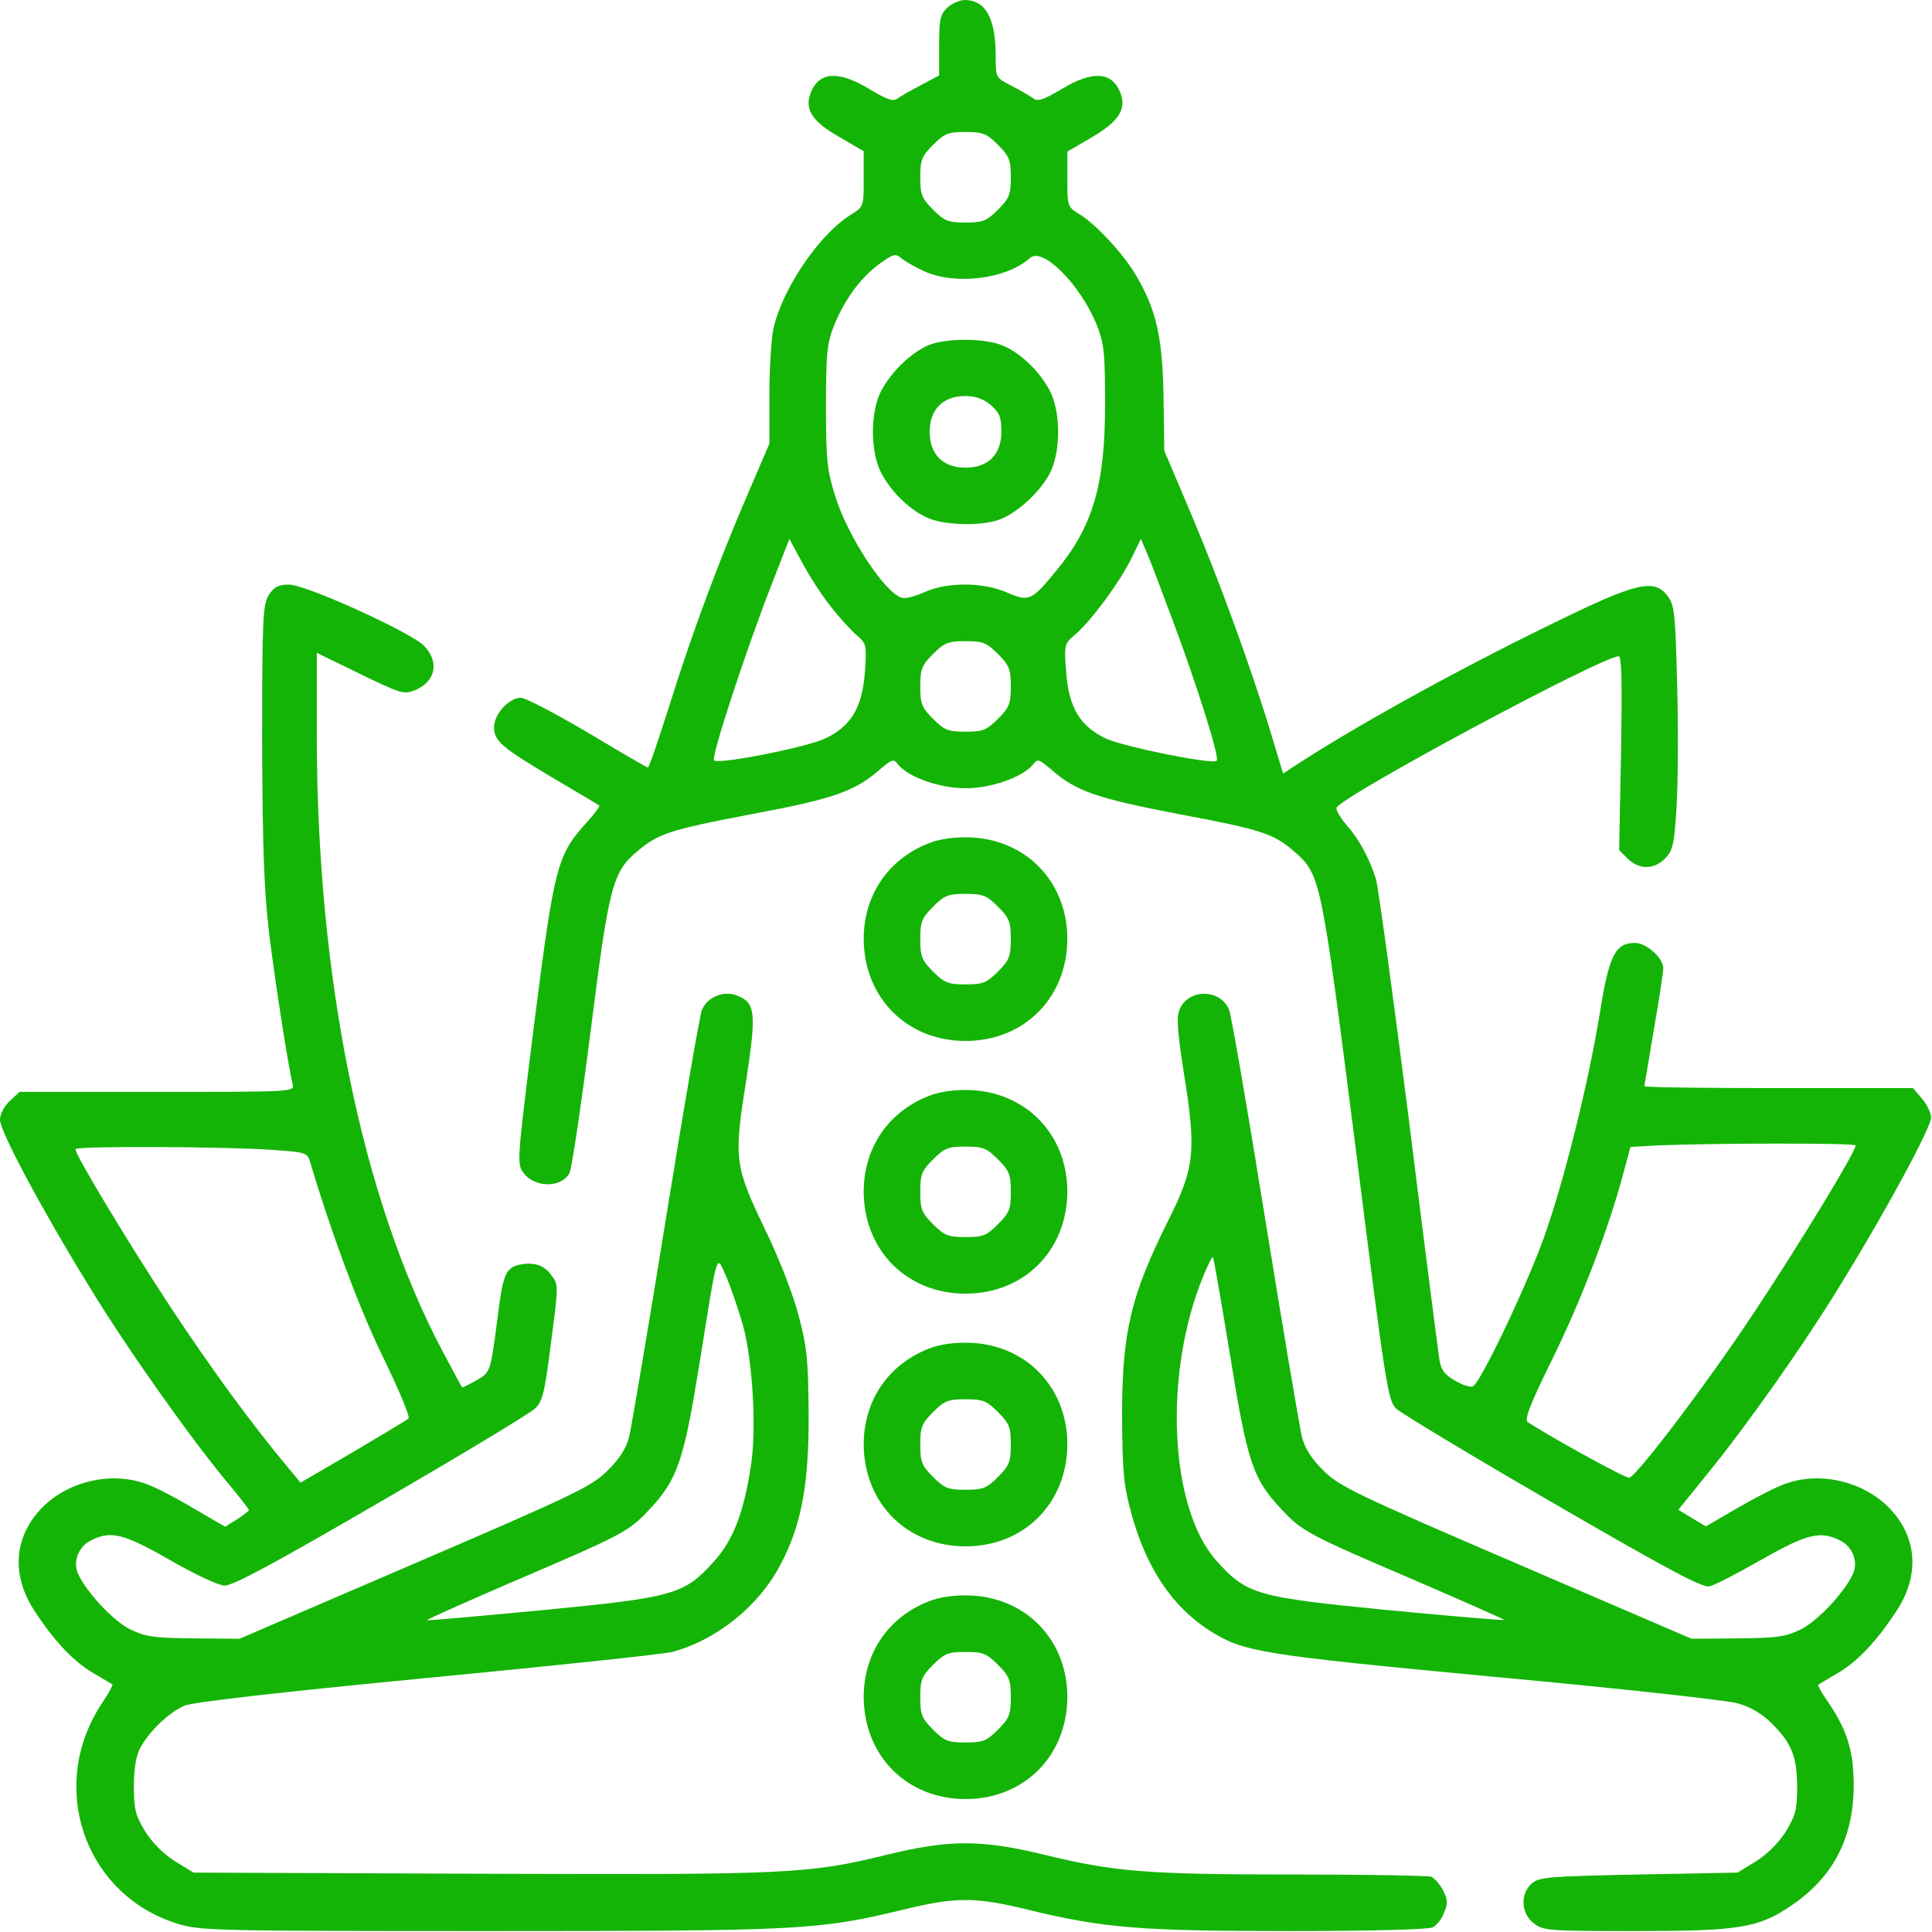
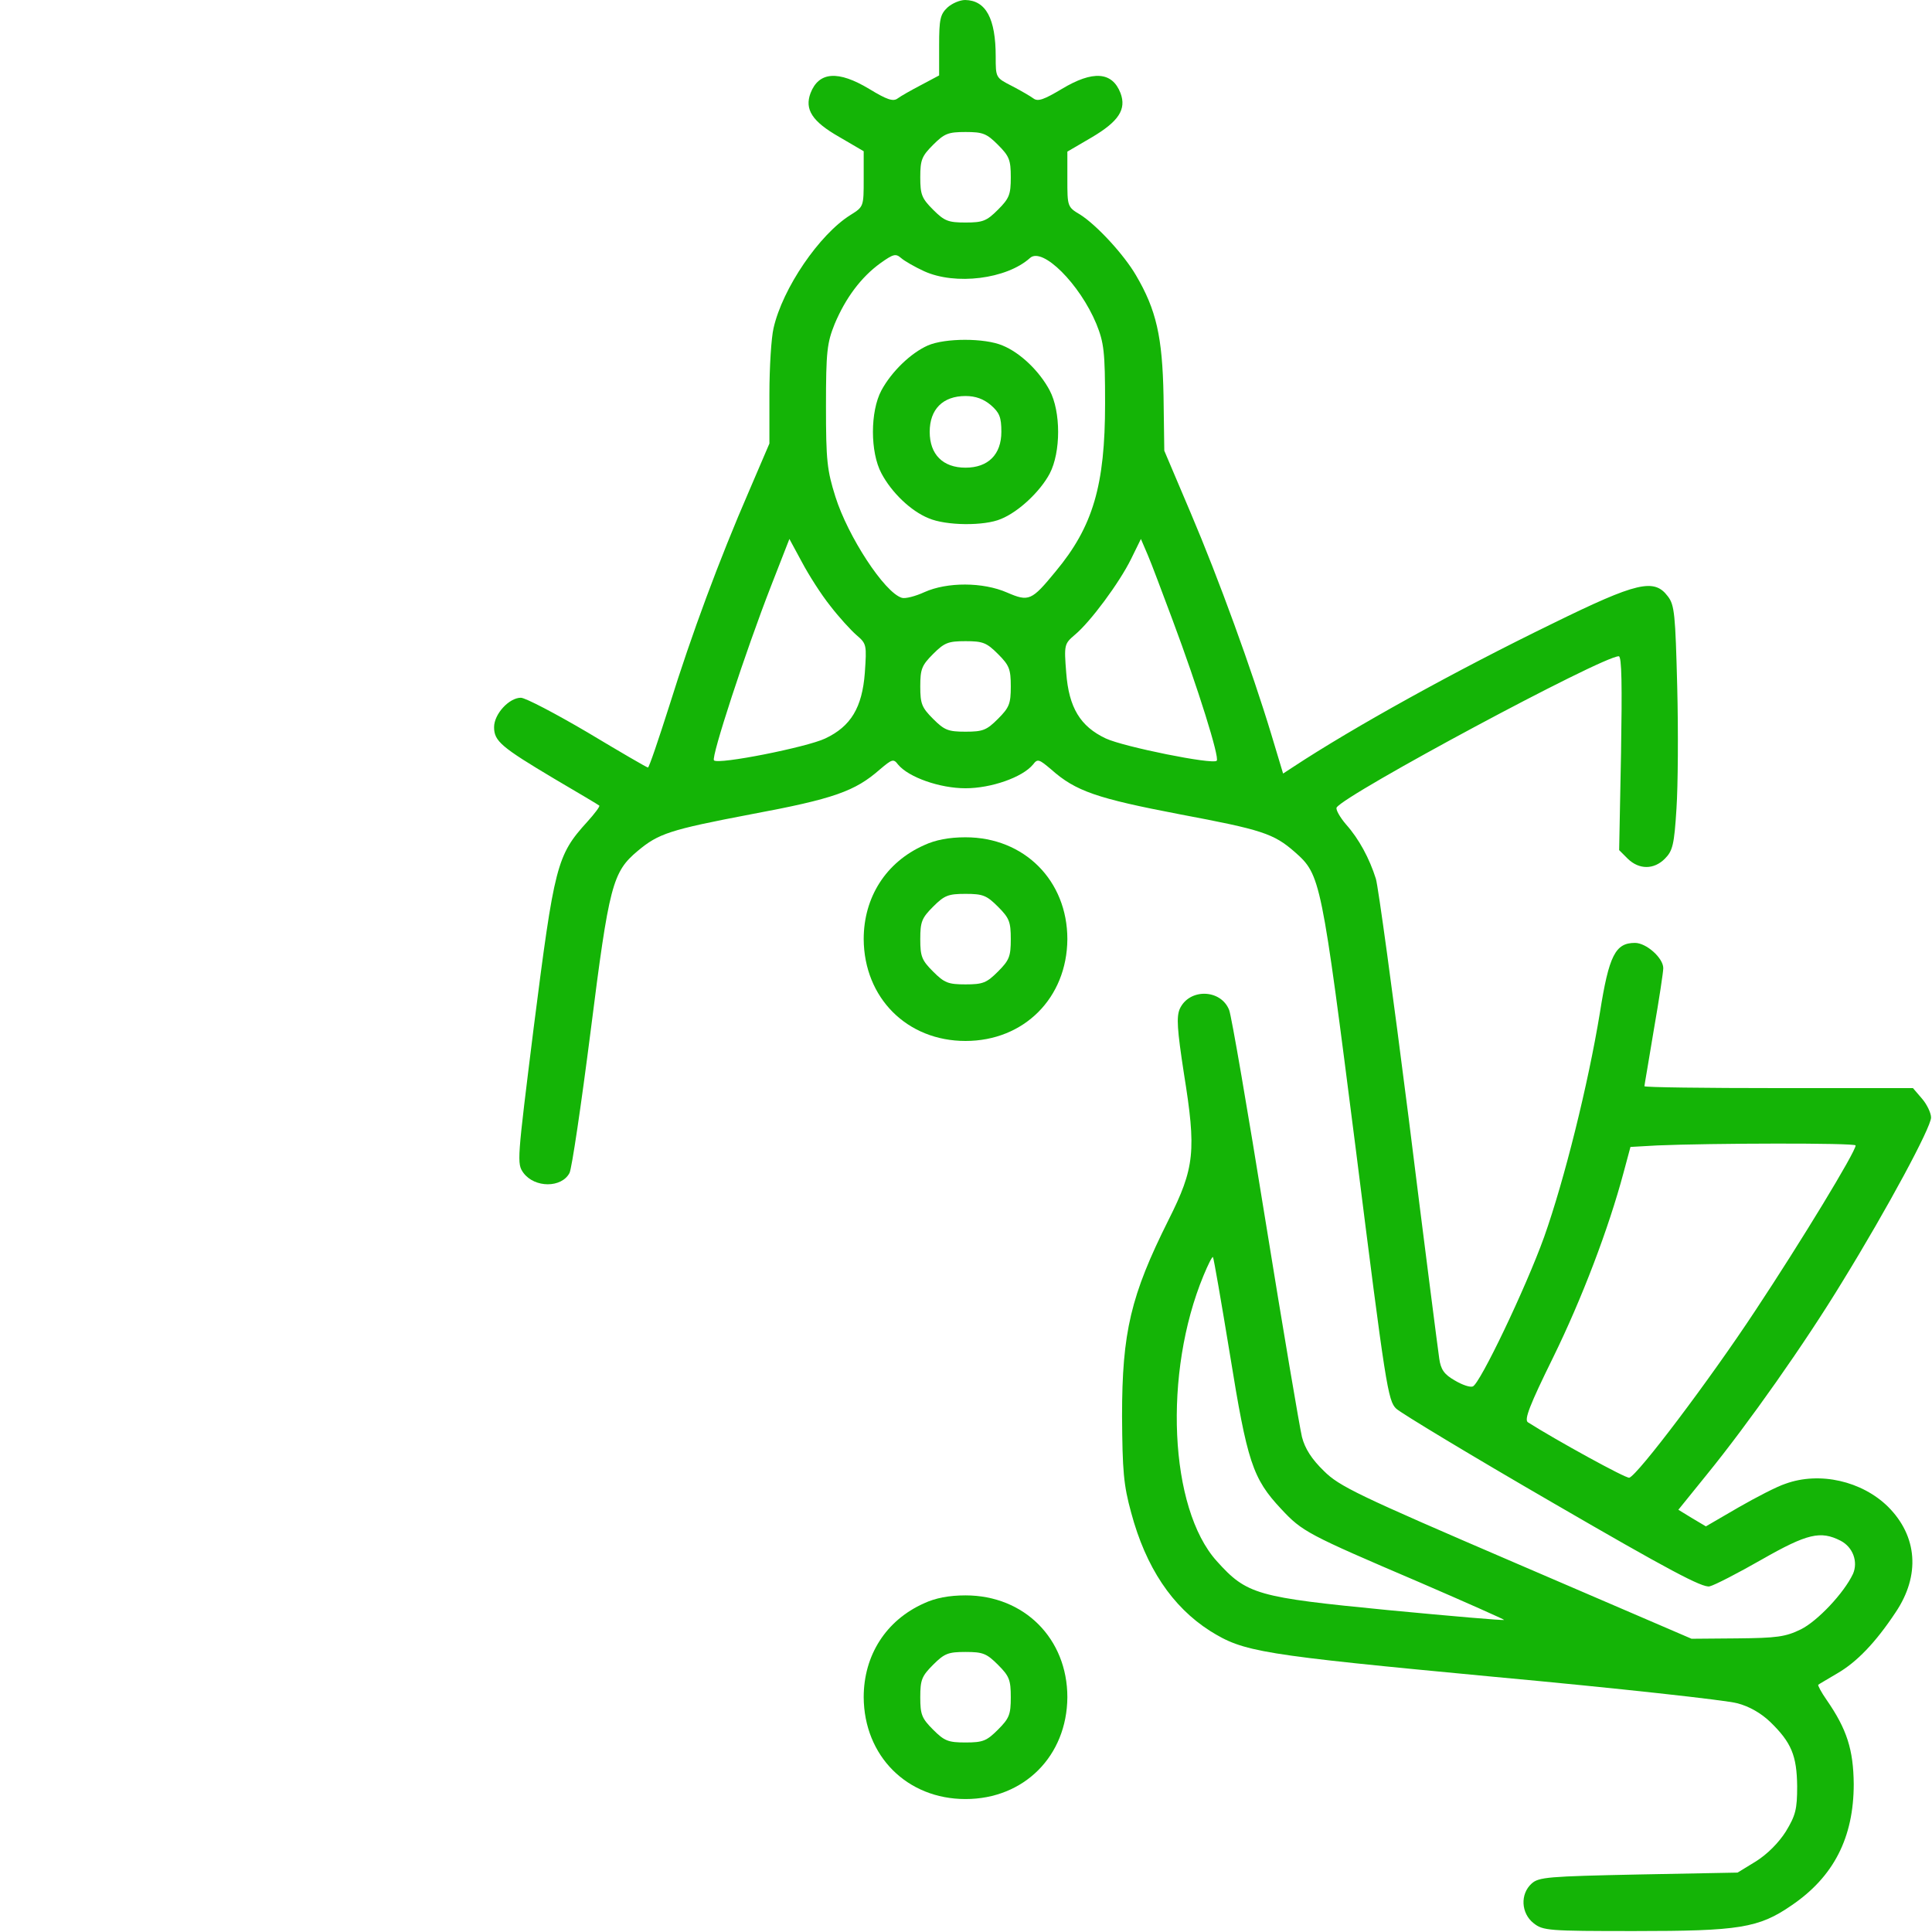
<svg xmlns="http://www.w3.org/2000/svg" width="683" height="683" viewBox="0 0 683 683" fill="none">
  <g clip-path="url(#clip0_3_45)">
    <path d="M334.933 2.667C332.4 5.067 332 6.8 332 16V26.667L325.733 30C322.133 31.867 318.4 34 317.333 34.8C315.733 36 313.467 35.2 307.333 31.467C296.267 24.8 289.467 25.333 286.533 32.933C284.4 38.667 287.067 42.933 296.667 48.4L305.333 53.467V63.2C305.333 73.067 305.333 73.067 300.667 76C289.733 82.8 276.667 101.867 273.467 116C272.667 119.333 272 129.867 272 139.467V156.8L264.8 173.6C254.267 197.867 244.533 224.133 236.667 249.333C232.8 261.467 229.467 271.333 229.067 271.333C228.667 271.333 219.067 265.733 207.733 258.933C196.4 252.267 185.733 246.667 184.133 246.667C180 246.667 174.667 252.4 174.667 257.067C174.667 262 177.2 264.133 196 275.333C204.4 280.267 211.6 284.533 211.867 284.8C212.133 285.067 210.267 287.6 207.6 290.533C196.8 302.4 196 305.867 188.667 363.333C182.8 410.533 182.667 411.333 185.067 414.667C189.067 420 198.533 420 201.333 414.667C202.133 413.2 205.467 390.667 208.8 364.533C215.333 312.8 216.533 308.267 225.467 300.8C232.8 294.667 236.8 293.333 265.467 287.867C294.8 282.4 302.267 279.733 311.067 272C315.333 268.4 315.867 268.133 317.467 270.267C321.2 274.8 332.267 278.667 341.333 278.667C350.4 278.667 361.467 274.8 365.2 270.267C366.8 268.133 367.333 268.4 371.6 272C380.267 279.733 387.867 282.267 417.067 287.867C446.133 293.333 450.267 294.667 457.733 301.2C466.933 309.333 467.067 310.4 479.333 406.533C489.867 490.267 490.667 495.2 493.6 498C495.333 499.6 520.267 514.667 549.067 531.333C589.733 554.933 602 561.467 604.4 560.8C606.133 560.4 614.4 556.133 622.8 551.333C638.933 542.133 643.6 541.067 650.667 544.667C655.067 546.933 656.933 552.133 655.067 556.4C651.867 563.2 642.533 573.067 636.667 576C631.2 578.667 628.133 579.067 614.133 579.2L598 579.333L536 552.667C479.867 528.533 473.467 525.467 468 520C463.733 515.867 461.333 512.133 460.267 508C459.467 504.667 453.6 470.133 447.333 431.333C441.067 392.4 435.333 359.067 434.533 357.067C431.6 349.6 420.4 349.333 417.067 356.667C415.867 359.467 416.133 363.867 418.533 379.467C422.933 406.8 422.4 412.8 413.067 431.333C399.733 458 396.667 470.933 396.667 500.667C396.8 520 397.2 524.933 399.867 534.667C405.067 554.133 414.4 568 427.733 576.533C439.733 584 444.933 584.933 528.267 592.8C571.733 596.8 610.4 601.067 614.133 602.133C618.4 603.2 622.667 605.733 625.733 608.667C633.333 616 635.2 620.667 635.333 631.467C635.333 639.6 634.8 641.733 631.333 647.467C628.8 651.467 624.8 655.467 620.8 658L614.267 662L579.2 662.667C547.2 663.333 544 663.6 541.467 665.867C537.333 669.6 537.733 676.4 542.133 679.867C545.467 682.533 547.333 682.667 577.867 682.667C614.8 682.667 621.733 681.6 633.333 673.6C648.267 663.467 655.333 649.6 655.333 630.667C655.2 618.533 652.933 611.333 645.733 600.933C643.867 598.267 642.533 595.733 642.8 595.6C643.067 595.333 646.133 593.6 649.467 591.6C656.4 587.6 663.067 580.667 670.133 570C678.933 556.933 677.867 543.067 667.467 532.667C658.267 523.6 643.333 520.133 631.2 524.533C628.267 525.467 620.8 529.333 614.533 532.933L603.067 539.6L598.133 536.667L593.333 533.733L603.467 521.2C618 503.333 638.133 474.8 651.333 453.067C667.333 427.067 682.667 398.533 682.667 395.067C682.667 393.467 681.2 390.4 679.467 388.4L676.267 384.667H628.8C602.667 384.667 581.333 384.4 581.333 384C581.333 383.6 582.933 374.667 584.667 364C586.533 353.333 588 343.6 588 342.267C588 338.667 582 333.333 578 333.333C571.067 333.333 568.8 337.733 565.6 358C561.467 383.2 553.067 417.067 545.867 437.333C539.333 455.467 523.2 489.2 520.667 490.133C519.733 490.533 516.933 489.6 514.267 488C510.533 485.867 509.333 484.133 508.8 480.267C508.4 477.6 503.467 439.333 498 395.333C492.4 351.333 487.2 313.2 486.4 310.667C484.133 303.467 480.4 296.533 475.867 291.467C473.6 288.8 472.133 286.133 472.533 285.467C475.467 280.8 566.4 232 572.267 232C573.333 232 573.467 242.4 573.067 266.267L572.4 300.533L575.467 303.6C579.467 307.467 584.667 307.467 588.533 303.6C591.333 300.8 591.867 298.667 592.667 285.867C593.2 277.867 593.333 258.533 592.933 242.8C592.267 217.2 592 213.867 589.6 210.8C584.8 204.4 578.8 205.733 548.933 220.4C514.667 237.067 478.533 257.067 457.067 271.2L453.6 273.467L449.467 259.733C442.533 236.8 430.8 204.533 420.933 181.333L411.6 159.333L411.333 140C410.933 119.067 408.8 109.6 401.6 97.333C397.333 90 387.733 79.6 381.867 75.867C377.333 73.2 377.333 72.933 377.333 63.333V53.6L386 48.533C395.467 42.933 398.267 38.667 396.133 32.933C393.2 25.333 386.4 24.8 375.333 31.467C369.067 35.2 366.933 36 365.333 34.8C364.267 34 360.8 32 357.733 30.4C352 27.467 352 27.467 352 20C352 6.533 348.533 0.133 341.2 -1.52588e-05C339.333 -1.52588e-05 336.533 1.2 334.933 2.667ZM352.8 51.2C356.8 55.2 357.333 56.533 357.333 62.667C357.333 68.8 356.8 70.133 352.8 74.133C348.8 78.133 347.467 78.667 341.333 78.667C335.2 78.667 333.867 78.133 329.867 74.133C325.867 70.133 325.333 68.8 325.333 62.667C325.333 56.533 325.867 55.2 329.867 51.2C333.867 47.2 335.2 46.667 341.333 46.667C347.467 46.667 348.8 47.2 352.8 51.2ZM326.667 95.867C337.733 100.933 355.867 98.667 364.133 91.2C368.533 87.2 381.733 100.4 387.6 114.533C390.267 121.2 390.667 124.267 390.667 142.667C390.667 171.6 386.4 186.133 373.2 202C364.667 212.4 363.733 212.8 356 209.467C347.467 205.733 334.8 205.733 326.8 209.333C323.6 210.8 320 211.733 318.8 211.333C312.667 209.467 299.733 189.6 295.333 175.6C292.4 166.267 292 162.933 292 143.6C292 124.133 292.4 121.2 295.067 114.533C298.933 105.333 304.4 98 311.2 93.067C315.867 89.733 316.667 89.6 318.533 91.2C319.733 92.267 323.467 94.4 326.667 95.867ZM293.467 214.133C296.533 218.133 300.8 222.8 302.8 224.533C306.4 227.6 306.4 228 305.733 237.867C304.8 250.133 300.8 256.8 291.733 261.067C285.333 264.133 253.867 270.4 252.4 268.8C251.333 267.733 263.467 230.533 272.667 206.933L279.067 190.533L283.467 198.667C285.867 203.2 290.267 210.133 293.467 214.133ZM414.533 219.2C423.6 243.467 431.2 267.867 430.133 268.933C428.8 270.4 397.2 264 390.933 261.067C381.867 256.8 377.867 250.133 376.933 237.867C376.133 227.867 376.267 227.6 380 224.4C385.467 219.867 395.733 206 399.867 197.6L403.333 190.533L405.733 196.133C407.067 199.2 410.933 209.6 414.533 219.2ZM352.8 231.2C356.8 235.2 357.333 236.533 357.333 242.667C357.333 248.8 356.8 250.133 352.8 254.133C348.8 258.133 347.467 258.667 341.333 258.667C335.2 258.667 333.867 258.133 329.867 254.133C325.867 250.133 325.333 248.8 325.333 242.667C325.333 236.533 325.867 235.2 329.867 231.2C333.867 227.2 335.2 226.667 341.333 226.667C347.467 226.667 348.8 227.2 352.8 231.2ZM656 404.933C656 407.2 636.533 439.2 620.533 463.333C604.267 488 579.067 521.333 576 522.4C574.933 522.8 550 509.067 540.133 502.8C538.8 501.867 540.667 496.933 549.067 479.867C559.2 459.2 568.667 434.4 574 414.4L576.4 405.467L585.867 404.933C604.533 404.133 656 404 656 404.933ZM434.8 478.8C440.933 516.8 442.8 522.667 452.933 533.467C460.4 541.467 462.133 542.4 501.733 559.333C518.4 566.533 531.867 572.533 531.733 572.667C531.467 572.933 513.067 571.333 490.667 569.2C444.267 564.667 440.8 563.733 430.133 551.867C413.333 533.2 411.2 485.333 425.467 450.933C427.067 447.067 428.533 444.133 428.8 444.4C429.067 444.667 431.733 460.133 434.8 478.8Z" fill="#14B406" />
    <path d="M328 122.133C322 124.8 315.2 131.333 311.6 138C307.6 145.467 307.6 159.867 311.6 167.333C315.2 174.133 322 180.667 328.267 183.2C334.4 185.867 348 186 353.867 183.467C360.133 180.933 367.733 173.733 371.067 167.467C375.067 159.867 375.067 145.467 371.067 138C367.467 131.2 360.667 124.667 354.4 122.133C348.133 119.467 334.133 119.467 328 122.133ZM350.267 143.2C353.333 145.867 354 147.467 354 152.667C354 160.667 349.333 165.333 341.333 165.333C333.333 165.333 328.667 160.667 328.667 152.667C328.667 144.667 333.333 140 341.333 140C344.933 140 347.733 141.067 350.267 143.2Z" fill="#14B406" />
-     <path d="M95.067 210.267C92.933 213.6 92.667 218.133 92.667 262C92.8 299.333 93.333 314.267 95.067 329.333C97.2 346.933 101.867 376.8 103.467 383.333C104.133 386 103.467 386 55.467 386H6.933L3.467 389.2C1.467 391.067 0 393.867 0 395.867C0 399.867 14.533 427.2 31.467 454.667C44.4 476 66.4 507.067 79.333 522.8C84.133 528.533 88 533.467 88 533.867C88 534.133 86.133 535.6 83.867 537.067L79.6 539.733L68.133 533.067C61.867 529.333 54.4 525.467 51.467 524.533C39.333 520.133 24.4 523.6 15.2 532.667C4.8 543.067 3.733 556.933 12.533 570C19.6 580.667 26.267 587.6 33.2 591.6C36.533 593.6 39.6 595.333 39.733 595.467C40 595.6 38.533 598.4 36.4 601.6C16.533 630.8 29.467 669.6 62.533 680C70.667 682.533 74.533 682.667 173.2 682.667C283.867 682.667 289.333 682.267 318.933 675.2C337.867 670.533 344.8 670.533 363.733 675.2C390.133 681.6 403.067 682.667 455.733 682.667C484.267 682.667 505.2 682.133 506.533 681.333C507.867 680.667 509.733 678.4 510.533 676.133C511.867 672.933 511.867 671.6 510.133 668.267C509.067 666.133 507.067 664 506 663.467C504.8 663.067 482.667 662.667 456.933 662.667C405.333 662.667 394.133 661.733 369.333 655.733C347.067 650.267 335.6 650.267 313.333 655.733C285.6 662.533 278.8 662.8 169.2 662.4L68.4 662L61.867 658C57.867 655.467 53.867 651.467 51.333 647.467C47.867 641.733 47.333 639.6 47.333 631.467C47.333 625.2 48.133 620.533 49.6 617.867C52.933 611.867 59.733 605.333 65.333 602.933C68.4 601.733 98.267 598.267 150.933 593.2C195.333 588.933 234.4 584.8 237.6 584C253.2 579.867 268.133 567.867 275.733 553.467C283.2 539.6 286 525.2 285.867 500C285.733 480.533 285.333 476.533 282.267 464.8C280.267 457.333 275.2 444.267 270.533 434.8C259.733 412.267 259.333 409.867 263.733 382.4C267.467 357.867 267.2 354.533 260.4 351.867C255.6 350.133 250 352.533 248.133 357.067C247.333 359.067 241.6 392.4 235.333 431.333C229.067 470.133 223.2 504.667 222.4 508C221.333 512.133 218.933 515.867 214.667 520C209.2 525.467 202.8 528.533 146.667 552.667L84.667 579.333L68.533 579.2C54.533 579.067 51.467 578.667 46 576C40.133 573.067 30.8 563.2 27.6 556.4C25.733 552.133 27.6 546.933 32 544.667C39.067 540.933 43.733 542.133 60 551.467C68.8 556.533 77.067 560.4 79.333 560.533C82.267 560.667 96.8 552.8 134.667 530.8C162.933 514.4 187.467 499.6 189.067 498C191.867 495.467 192.533 492.4 194.8 474.533C197.467 454.533 197.467 454.133 194.933 450.8C192.267 447.067 188.4 446 183.2 447.2C178.933 448.267 177.733 450.933 176.133 464C173.333 485.733 173.467 484.933 168.4 488C165.733 489.467 163.467 490.667 163.333 490.4C163.067 490.133 160 484.267 156.267 477.333C127.867 423.467 112 345.6 112 259.867V230.8L127.333 238.267C141.6 245.2 142.8 245.6 146.667 244C154.133 240.933 155.467 233.867 149.733 228.133C144.533 223.2 108.133 206.667 102.133 206.667C98.4 206.667 96.933 207.467 95.067 210.267ZM96.667 406.533C107.867 407.333 108.667 407.467 109.6 410.667C117.2 436.133 127.067 462.8 135.467 479.867C140.933 491.2 145.067 500.8 144.4 501.467C143.867 502 134.933 507.333 124.8 513.333L106.267 524.133L102.133 519.2C88.8 503.2 75.067 484.4 60.667 462.667C45.733 440 26.667 408.4 26.667 406.267C26.667 405.067 80.4 405.333 96.667 406.533ZM262.8 469.067C266.133 481.867 267.467 505.467 265.467 518.133C262.933 534.8 259.2 544.4 252.533 551.867C241.867 563.733 238.533 564.667 192 569.2C169.6 571.333 151.2 572.933 150.933 572.8C150.8 572.533 164.267 566.533 180.933 559.333C220.533 542.4 222.267 541.467 229.733 533.467C239.467 523.067 241.733 516.4 247.2 482.533C254 440.4 253.067 443.2 256.933 451.733C258.533 455.6 261.2 463.333 262.8 469.067Z" fill="#14B406" />
    <path d="M326.667 298.8C313.2 304.8 305.333 317.2 305.333 332C305.467 352.8 320.667 368 341.333 368C362 368 377.2 352.8 377.333 332C377.333 311.333 362.133 296 341.333 296C335.467 296 330.667 296.933 326.667 298.8ZM352.8 320.533C356.8 324.533 357.333 325.867 357.333 332C357.333 338.133 356.8 339.467 352.8 343.467C348.8 347.467 347.467 348 341.333 348C335.2 348 333.867 347.467 329.867 343.467C325.867 339.467 325.333 338.133 325.333 332C325.333 325.867 325.867 324.533 329.867 320.533C333.867 316.533 335.2 316 341.333 316C347.467 316 348.8 316.533 352.8 320.533Z" fill="#14B406" />
-     <path d="M326.667 388.133C313.2 394.133 305.333 406.533 305.333 421.333C305.467 442.133 320.667 457.333 341.333 457.333C362 457.333 377.2 442.133 377.333 421.333C377.333 400.667 362.133 385.333 341.333 385.333C335.467 385.333 330.667 386.267 326.667 388.133ZM352.8 409.867C356.8 413.867 357.333 415.2 357.333 421.333C357.333 427.467 356.8 428.8 352.8 432.8C348.8 436.8 347.467 437.333 341.333 437.333C335.2 437.333 333.867 436.8 329.867 432.8C325.867 428.8 325.333 427.467 325.333 421.333C325.333 415.2 325.867 413.867 329.867 409.867C333.867 405.867 335.2 405.333 341.333 405.333C347.467 405.333 348.8 405.867 352.8 409.867Z" fill="#14B406" />
-     <path d="M326.667 477.467C313.2 483.467 305.333 495.867 305.333 510.667C305.467 531.467 320.667 546.667 341.333 546.667C362 546.667 377.2 531.467 377.333 510.667C377.333 490 362.133 474.667 341.333 474.667C335.467 474.667 330.667 475.6 326.667 477.467ZM352.8 499.2C356.8 503.2 357.333 504.533 357.333 510.667C357.333 516.8 356.8 518.133 352.8 522.133C348.8 526.133 347.467 526.667 341.333 526.667C335.2 526.667 333.867 526.133 329.867 522.133C325.867 518.133 325.333 516.8 325.333 510.667C325.333 504.533 325.867 503.2 329.867 499.2C333.867 495.2 335.2 494.667 341.333 494.667C347.467 494.667 348.8 495.2 352.8 499.2Z" fill="#14B406" />
    <path d="M326.667 566.8C313.2 572.8 305.333 585.2 305.333 600C305.467 620.8 320.667 636 341.333 636C362 636 377.2 620.8 377.333 600C377.333 579.333 362.133 564 341.333 564C335.467 564 330.667 564.933 326.667 566.8ZM352.8 588.533C356.8 592.533 357.333 593.867 357.333 600C357.333 606.133 356.8 607.467 352.8 611.467C348.8 615.467 347.467 616 341.333 616C335.2 616 333.867 615.467 329.867 611.467C325.867 607.467 325.333 606.133 325.333 600C325.333 593.867 325.867 592.533 329.867 588.533C333.867 584.533 335.2 584 341.333 584C347.467 584 348.8 584.533 352.8 588.533Z" fill="#14B406" />
  </g>
  <defs>
    <clipPath id="clip0_3_45">
      <rect width="682.667" height="682.667" fill="white" />
    </clipPath>
  </defs>
</svg>